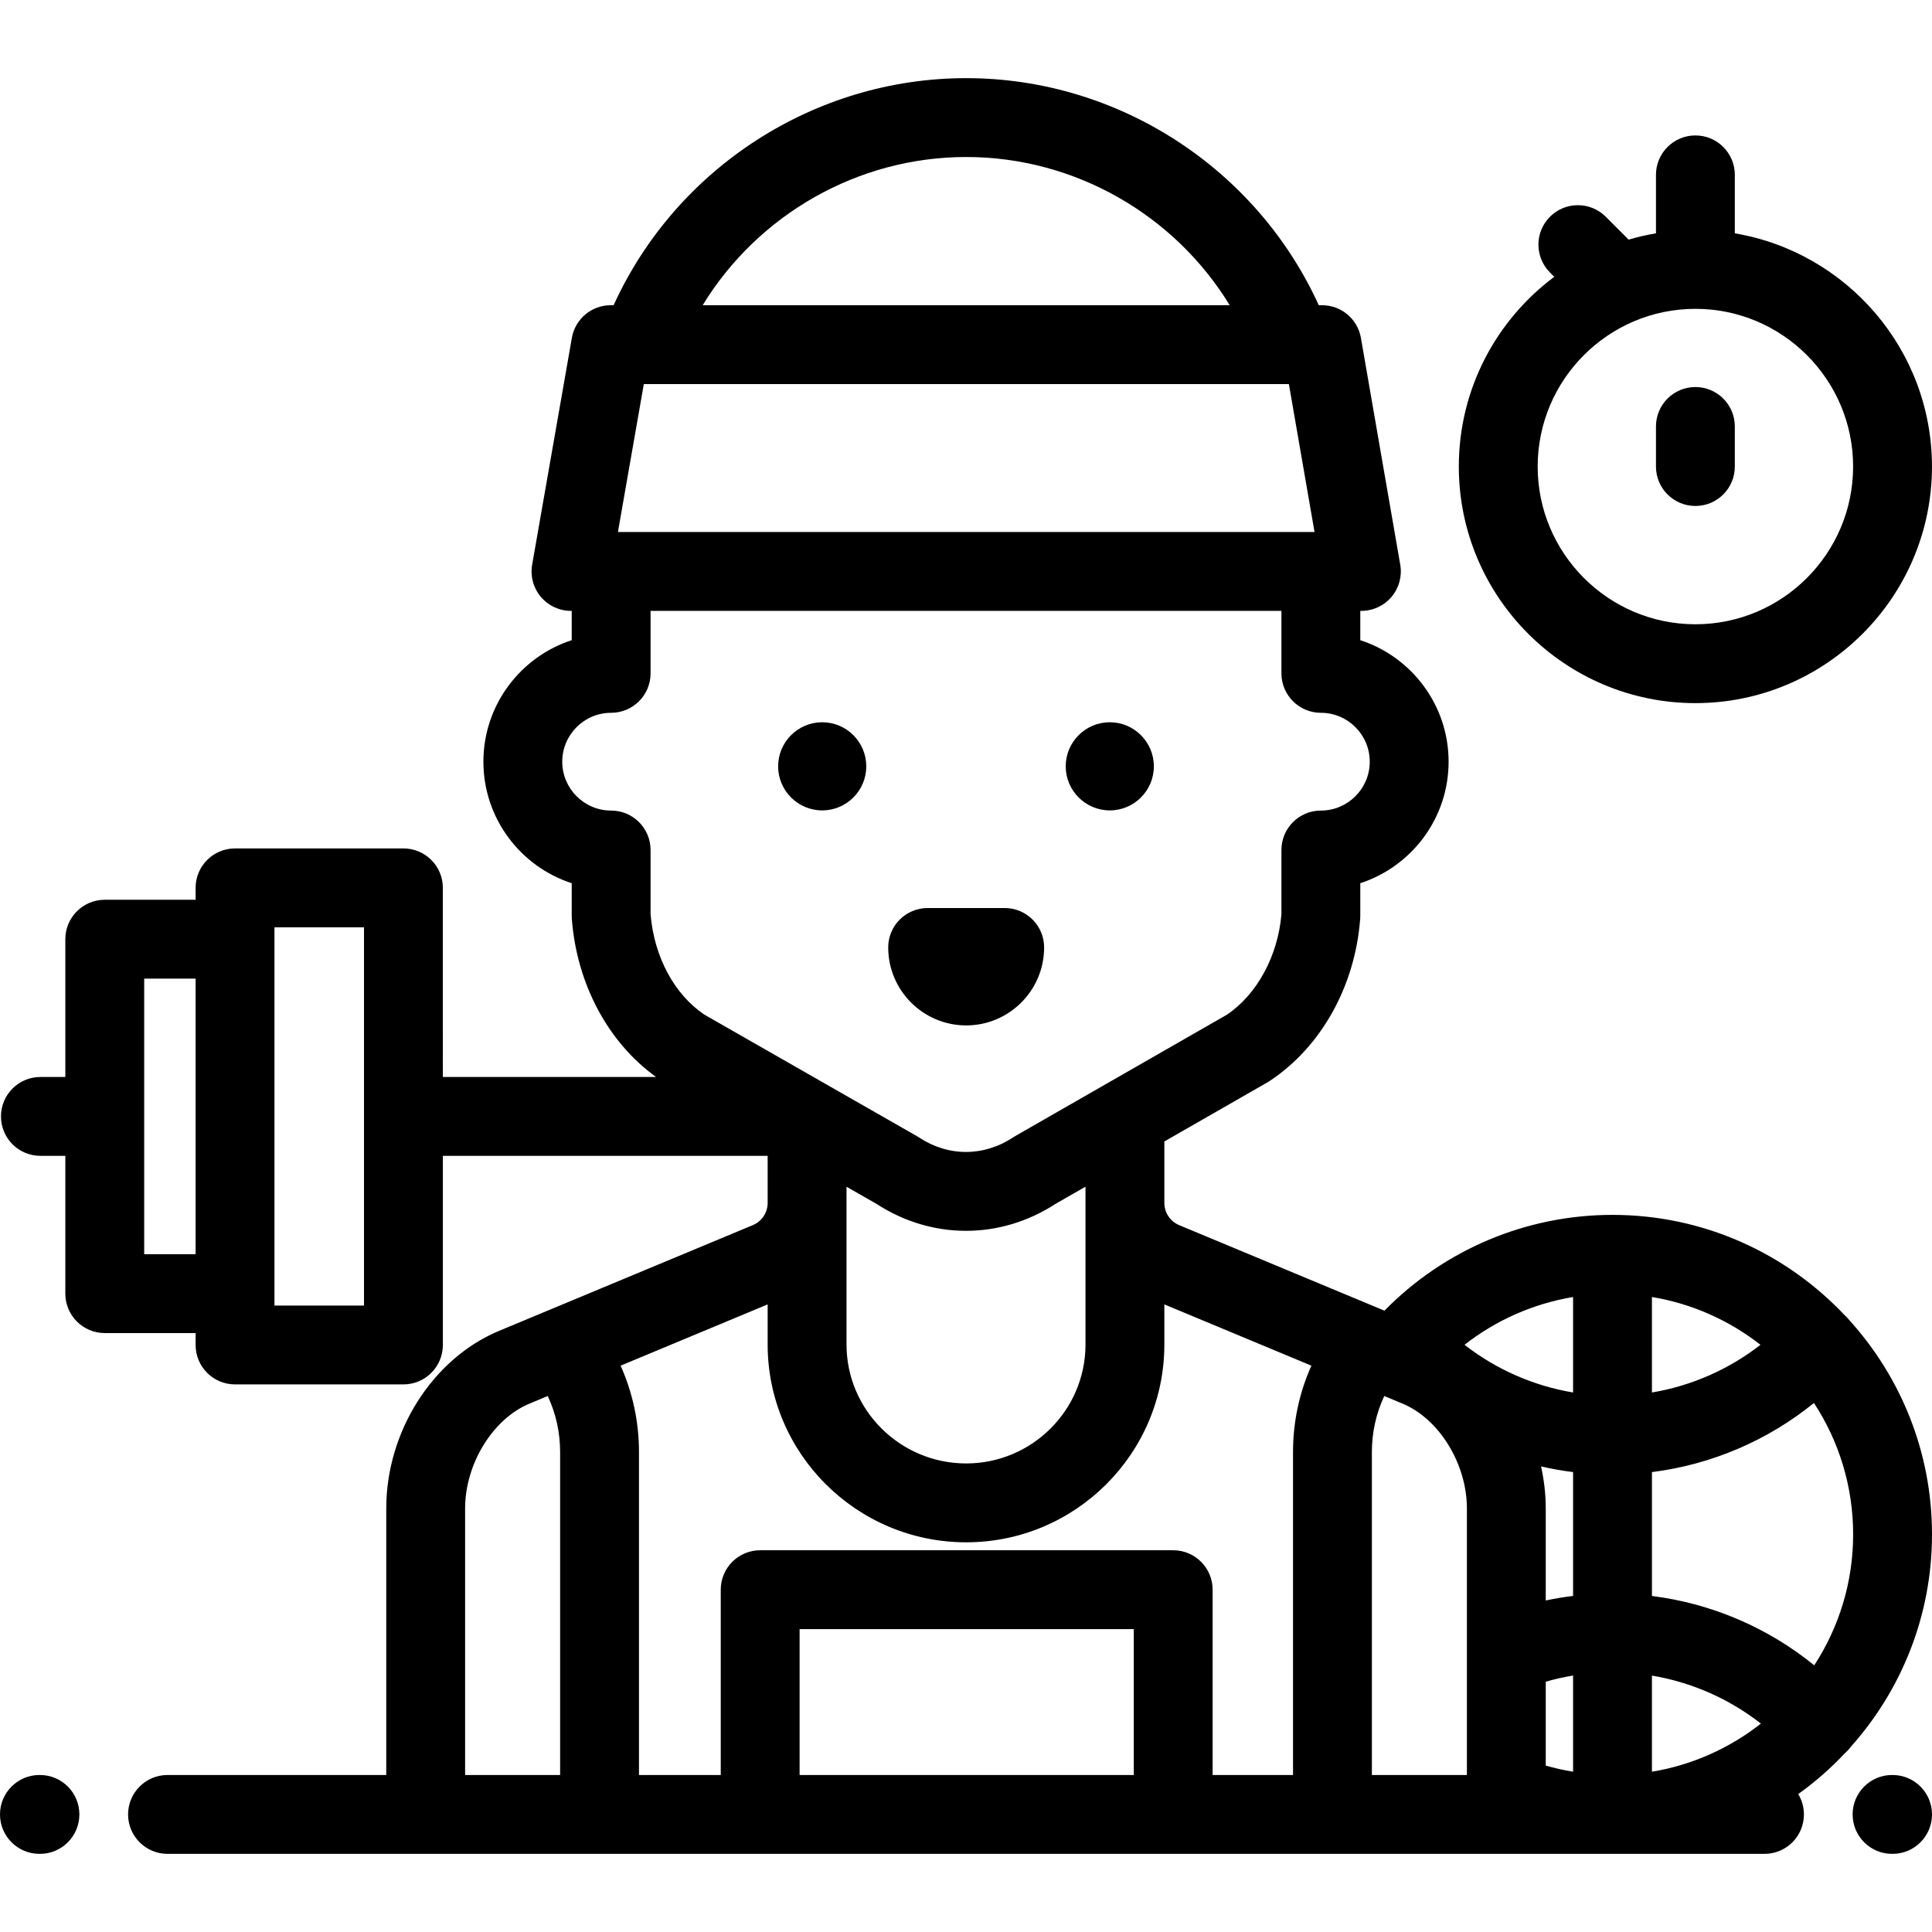
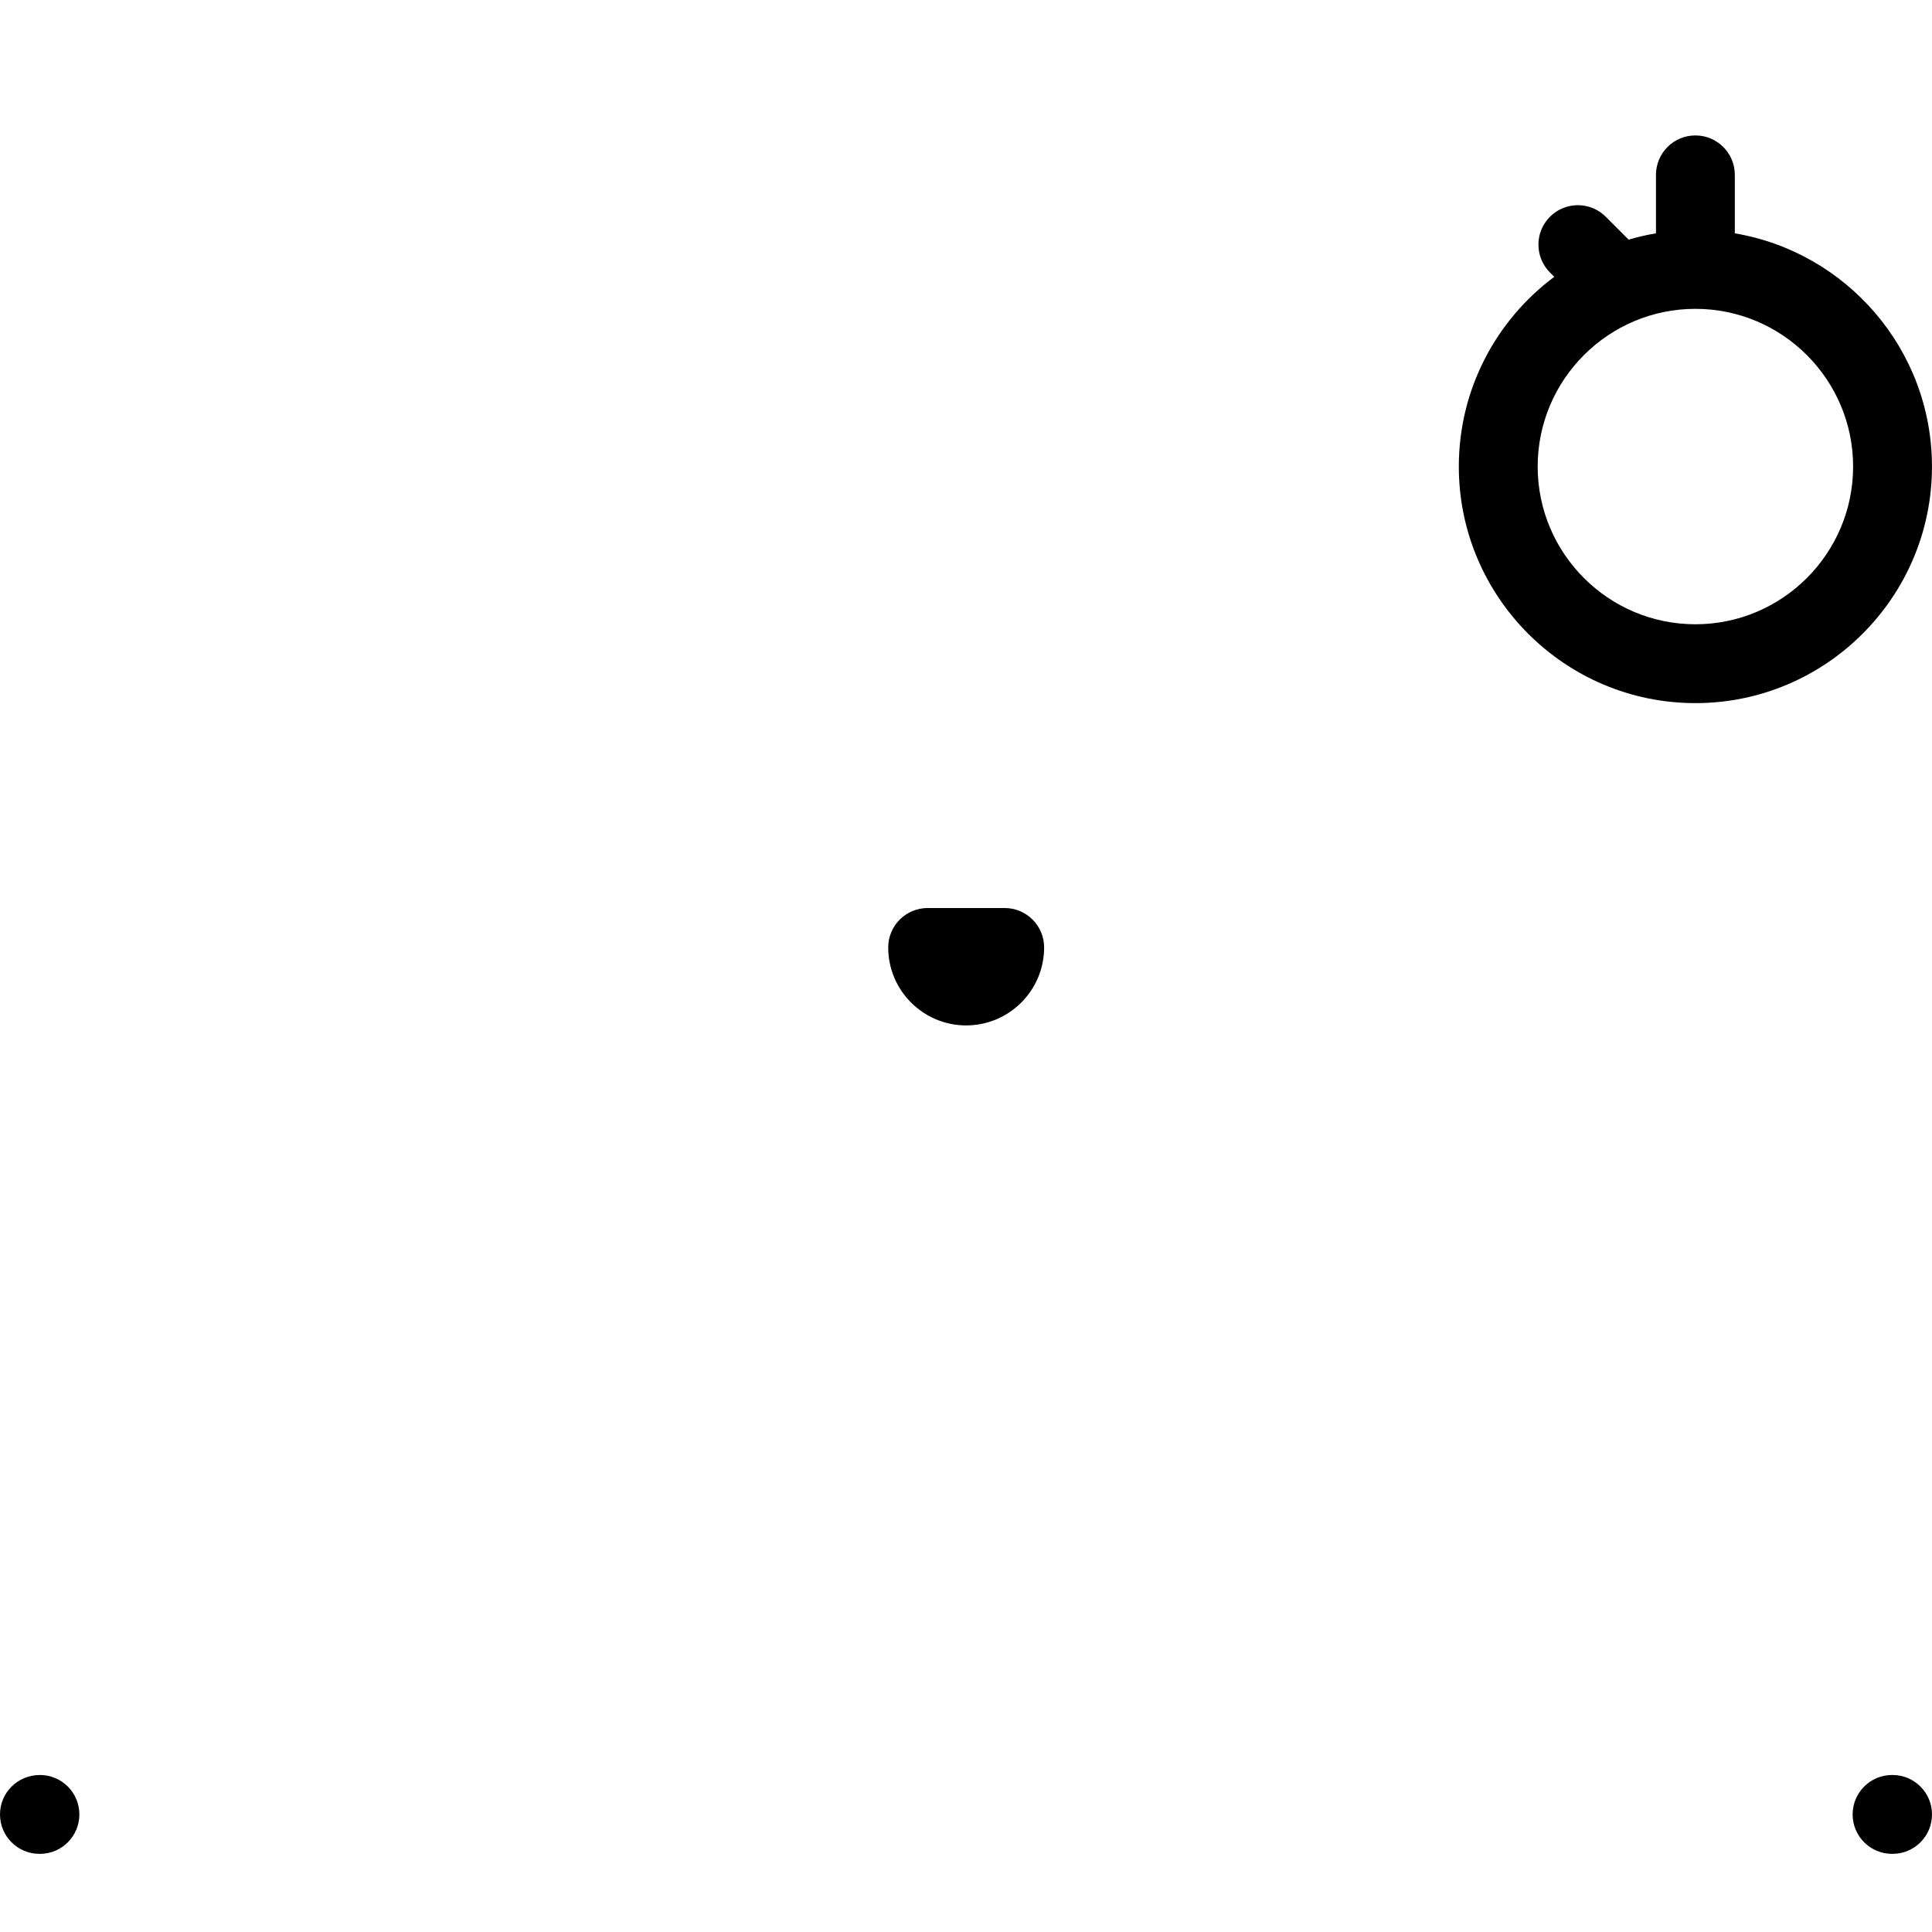
<svg xmlns="http://www.w3.org/2000/svg" fill="#000000" height="800px" width="800px" version="1.1" id="Layer_1" viewBox="0 0 512 512" xml:space="preserve">
  <g>
    <g>
-       <path d="M10.586,470.393h-0.137C4.678,470.393,0,475.071,0,480.842c0,5.771,4.678,10.449,10.449,10.449h0.137    c5.771,0,10.449-4.678,10.449-10.449C21.035,475.071,16.357,470.393,10.586,470.393z" />
+       <path d="M10.586,470.393C4.678,470.393,0,475.071,0,480.842c0,5.771,4.678,10.449,10.449,10.449h0.137    c5.771,0,10.449-4.678,10.449-10.449C21.035,475.071,16.357,470.393,10.586,470.393z" />
    </g>
  </g>
  <g>
    <g>
      <path d="M501.551,470.393h-0.137c-5.771,0-10.449,4.678-10.449,10.449c0,5.771,4.678,10.449,10.449,10.449h0.137    c5.771,0,10.449-4.678,10.449-10.449C512,475.071,507.322,470.393,501.551,470.393z" />
    </g>
  </g>
  <g>
    <g>
-       <path d="M294.106,191.405c-6.441,0-11.68,5.239-11.68,11.68c0,6.44,5.239,11.679,11.68,11.679s11.68-5.239,11.68-11.679    C305.786,196.645,300.547,191.405,294.106,191.405z" />
-     </g>
+       </g>
  </g>
  <g>
    <g>
-       <path d="M217.894,191.405c-6.441,0-11.68,5.239-11.68,11.68c0,6.44,5.239,11.679,11.68,11.679c6.44,0,11.679-5.239,11.68-11.679    C229.573,196.645,224.334,191.405,217.894,191.405z" />
-     </g>
+       </g>
  </g>
  <g>
    <g>
      <path d="M266.255,240.637h-20.422c-5.771,0-10.449,4.678-10.449,10.449c0,11.391,9.268,20.66,20.66,20.66    s20.659-9.268,20.66-20.66C276.704,245.315,272.026,240.637,266.255,240.637z" />
    </g>
  </g>
  <g>
    <g>
-       <path d="M449.297,102.569c-5.771,0-10.449,4.678-10.449,10.449v10.623c0,5.771,4.678,10.449,10.449,10.449    c5.771,0,10.449-4.678,10.449-10.449v-10.623C459.746,107.247,455.068,102.569,449.297,102.569z" />
-     </g>
+       </g>
  </g>
  <g>
    <g>
      <path d="M459.746,61.836V46.34c0-5.771-4.678-10.449-10.449-10.449c-5.771,0-10.449,4.678-10.449,10.449v15.495    c-2.466,0.416-4.882,0.975-7.241,1.671l-6.07-6.07c-4.08-4.08-10.697-4.08-14.777,0s-4.08,10.697,0,14.777l1.141,1.141    c-15.342,11.44-25.298,29.722-25.298,50.287c0,34.569,28.125,62.694,62.694,62.694s62.694-28.125,62.694-62.694    C511.991,92.634,489.357,66.826,459.746,61.836z M449.297,165.438c-23.046,0-41.796-18.75-41.796-41.796    s18.75-41.796,41.796-41.796s41.796,18.75,41.796,41.796S472.343,165.438,449.297,165.438z" />
    </g>
  </g>
  <g>
    <g>
-       <path d="M490.094,349.857c-0.327-0.408-0.676-0.802-1.072-1.166c-0.044-0.041-0.092-0.073-0.136-0.113    c-15.448-16.372-37.32-26.622-61.554-26.622c-22.841,0-44.554,9.189-60.44,25.385L312.5,324.678    c-2.391-0.996-3.936-3.313-3.936-5.905v-14.518v-1.753l27.313-15.661c0.19-0.109,0.377-0.225,0.561-0.346    c13.676-9.031,22.657-25.093,24.022-42.965c0.021-0.264,0.03-0.531,0.03-0.796v-8.675c13.569-4.414,23.405-17.182,23.405-32.205    c0-15.022-9.836-27.791-23.405-32.205v-7.763h0.294c3.083,0,6.009-1.362,7.995-3.721s2.827-5.475,2.301-8.513L360.657,89.55    c-0.868-5.007-5.213-8.664-10.295-8.664h-0.874c-16.514-36.275-53.17-60.177-93.437-60.177s-76.924,23.902-93.437,60.177h-0.771    c-5.075,0-9.417,3.648-10.292,8.647l-10.524,60.104c-0.532,3.04,0.306,6.161,2.291,8.523c1.985,2.362,4.914,3.727,8.001,3.727    h0.191v7.763c-13.569,4.414-23.405,17.182-23.405,32.205c0,15.023,9.836,27.791,23.405,32.205v8.675    c0,0.265,0.01,0.532,0.03,0.796c1.319,17.258,9.629,32.752,22.326,41.884h-56.504V235.29c0-5.771-4.678-10.449-10.449-10.449    H62.287c-5.771,0-10.449,4.678-10.449,10.449v3.157H27.763c-5.771,0-10.449,4.678-10.449,10.449v36.517h-6.607    c-5.771,0-10.449,4.678-10.449,10.449s4.678,10.449,10.449,10.449h6.607v36.517c0,5.771,4.678,10.449,10.449,10.449h24.076v3.157    c0,5.771,4.678,10.449,10.449,10.449h44.627c5.771,0,10.449-4.678,10.449-10.449v-50.122h86.073v12.46    c0,2.59-1.545,4.908-3.936,5.905l-67.249,28.02c-17.599,7.334-29.89,26.679-29.89,47.045v70.651H44.39    c-5.771,0-10.449,4.678-10.449,10.449s4.678,10.449,10.449,10.449H467.61c5.771,0,10.449-4.678,10.449-10.449    c0-1.975-0.558-3.815-1.51-5.391c4.469-3.205,8.61-6.839,12.375-10.831c0.055-0.048,0.114-0.09,0.168-0.14    c0.528-0.484,0.993-1.009,1.398-1.567c13.364-14.968,21.51-34.689,21.51-56.29C512,384.803,503.699,364.886,490.094,349.857z     M51.838,332.38H38.212v-73.034h13.627V332.38z M96.465,345.986H72.736v-3.157v-93.932v-3.157h23.729V345.986z M256.051,41.607    c28.751,0,55.197,15.297,69.837,39.279H186.213C200.854,56.904,227.3,41.607,256.051,41.607z M170.621,101.784h170.947    l6.798,39.206h-184.61L170.621,101.784z M186.654,268.886c-7.985-5.406-13.285-15.293-14.246-26.572V225.26    c0-5.771-4.678-10.449-10.449-10.449c-7.144,0-12.956-5.813-12.956-12.956c0-7.143,5.813-12.956,12.956-12.956    c5.771,0,10.449-4.678,10.449-10.449v-16.563h167.184v16.563c0,5.771,4.678,10.449,10.449,10.449    c7.144,0,12.956,5.813,12.956,12.956c0,7.143-5.813,12.956-12.956,12.956c-5.771,0-10.449,4.678-10.449,10.449v17.052    c-0.949,11.05-6.443,21.176-14.421,26.577l-56.099,32.167c-0.191,0.11-0.377,0.225-0.561,0.346c-7.832,5.173-17.185,5.174-25.02,0    c-0.187-0.124-0.377-0.241-0.573-0.352L186.654,268.886z M287.667,314.484v41.822c0,17.381-14.182,31.521-31.615,31.521    c-17.488,0-31.717-14.141-31.717-31.521v-41.808l7.939,4.539c7.334,4.764,15.53,7.145,23.728,7.145    c8.199,0,16.398-2.383,23.733-7.149L287.667,314.484z M123.259,470.393v-70.651c0-11.777,7.322-23.71,17.031-27.756l4.87-2.029    c2.154,4.628,3.277,9.657,3.277,14.856v85.579H123.259z M300.464,470.393h-88.559v-38.661h88.559V470.393z M342.664,384.814v85.58    H321.36v-49.11c0-5.771-4.678-10.449-10.449-10.449H201.455c-5.771,0-10.449,4.678-10.449,10.449v49.11h-21.67v-85.58    c0-8.004-1.667-15.748-4.869-22.9l38.969-16.237v10.63c0,28.904,23.603,52.419,52.615,52.419    c28.956,0,52.513-23.515,52.513-52.419v-10.63l38.969,16.237C344.331,369.066,342.664,376.81,342.664,384.814z M388.742,438.093    c-0.001,0.039,0,0.078,0,0.117v32.184h-25.18v-85.58c0-5.199,1.123-10.227,3.278-14.856l4.871,2.029    c9.709,4.046,17.031,15.978,17.031,27.756V438.093z M416.883,469.526c-2.445-0.405-4.863-0.945-7.244-1.631v-22.228    c2.38-0.688,4.797-1.228,7.244-1.631V469.526z M409.639,424.145v-24.403c0-3.769-0.444-7.497-1.242-11.127    c2.795,0.645,5.627,1.147,8.486,1.506v32.813h0.001C414.447,423.234,412.031,423.635,409.639,424.145z M416.883,369.022    c-10.475-1.752-20.385-6.106-28.77-12.64c8.383-6.548,18.262-10.911,28.77-12.659V369.022z M437.781,343.723    c10.723,1.775,20.545,6.236,28.762,12.665c-8.384,6.531-18.291,10.882-28.762,12.634V343.723z M437.781,469.523v-25.471    c10.519,1.76,20.466,6.14,28.875,12.718C458.414,463.246,448.553,467.739,437.781,469.523z M480.79,441.327    c-12.314-10.016-27.252-16.401-43.009-18.375v-32.831c15.724-1.972,30.634-8.335,42.935-18.318    c6.557,10.018,10.385,21.977,10.385,34.819C491.102,419.417,487.302,431.332,480.79,441.327z" />
-     </g>
+       </g>
  </g>
</svg>